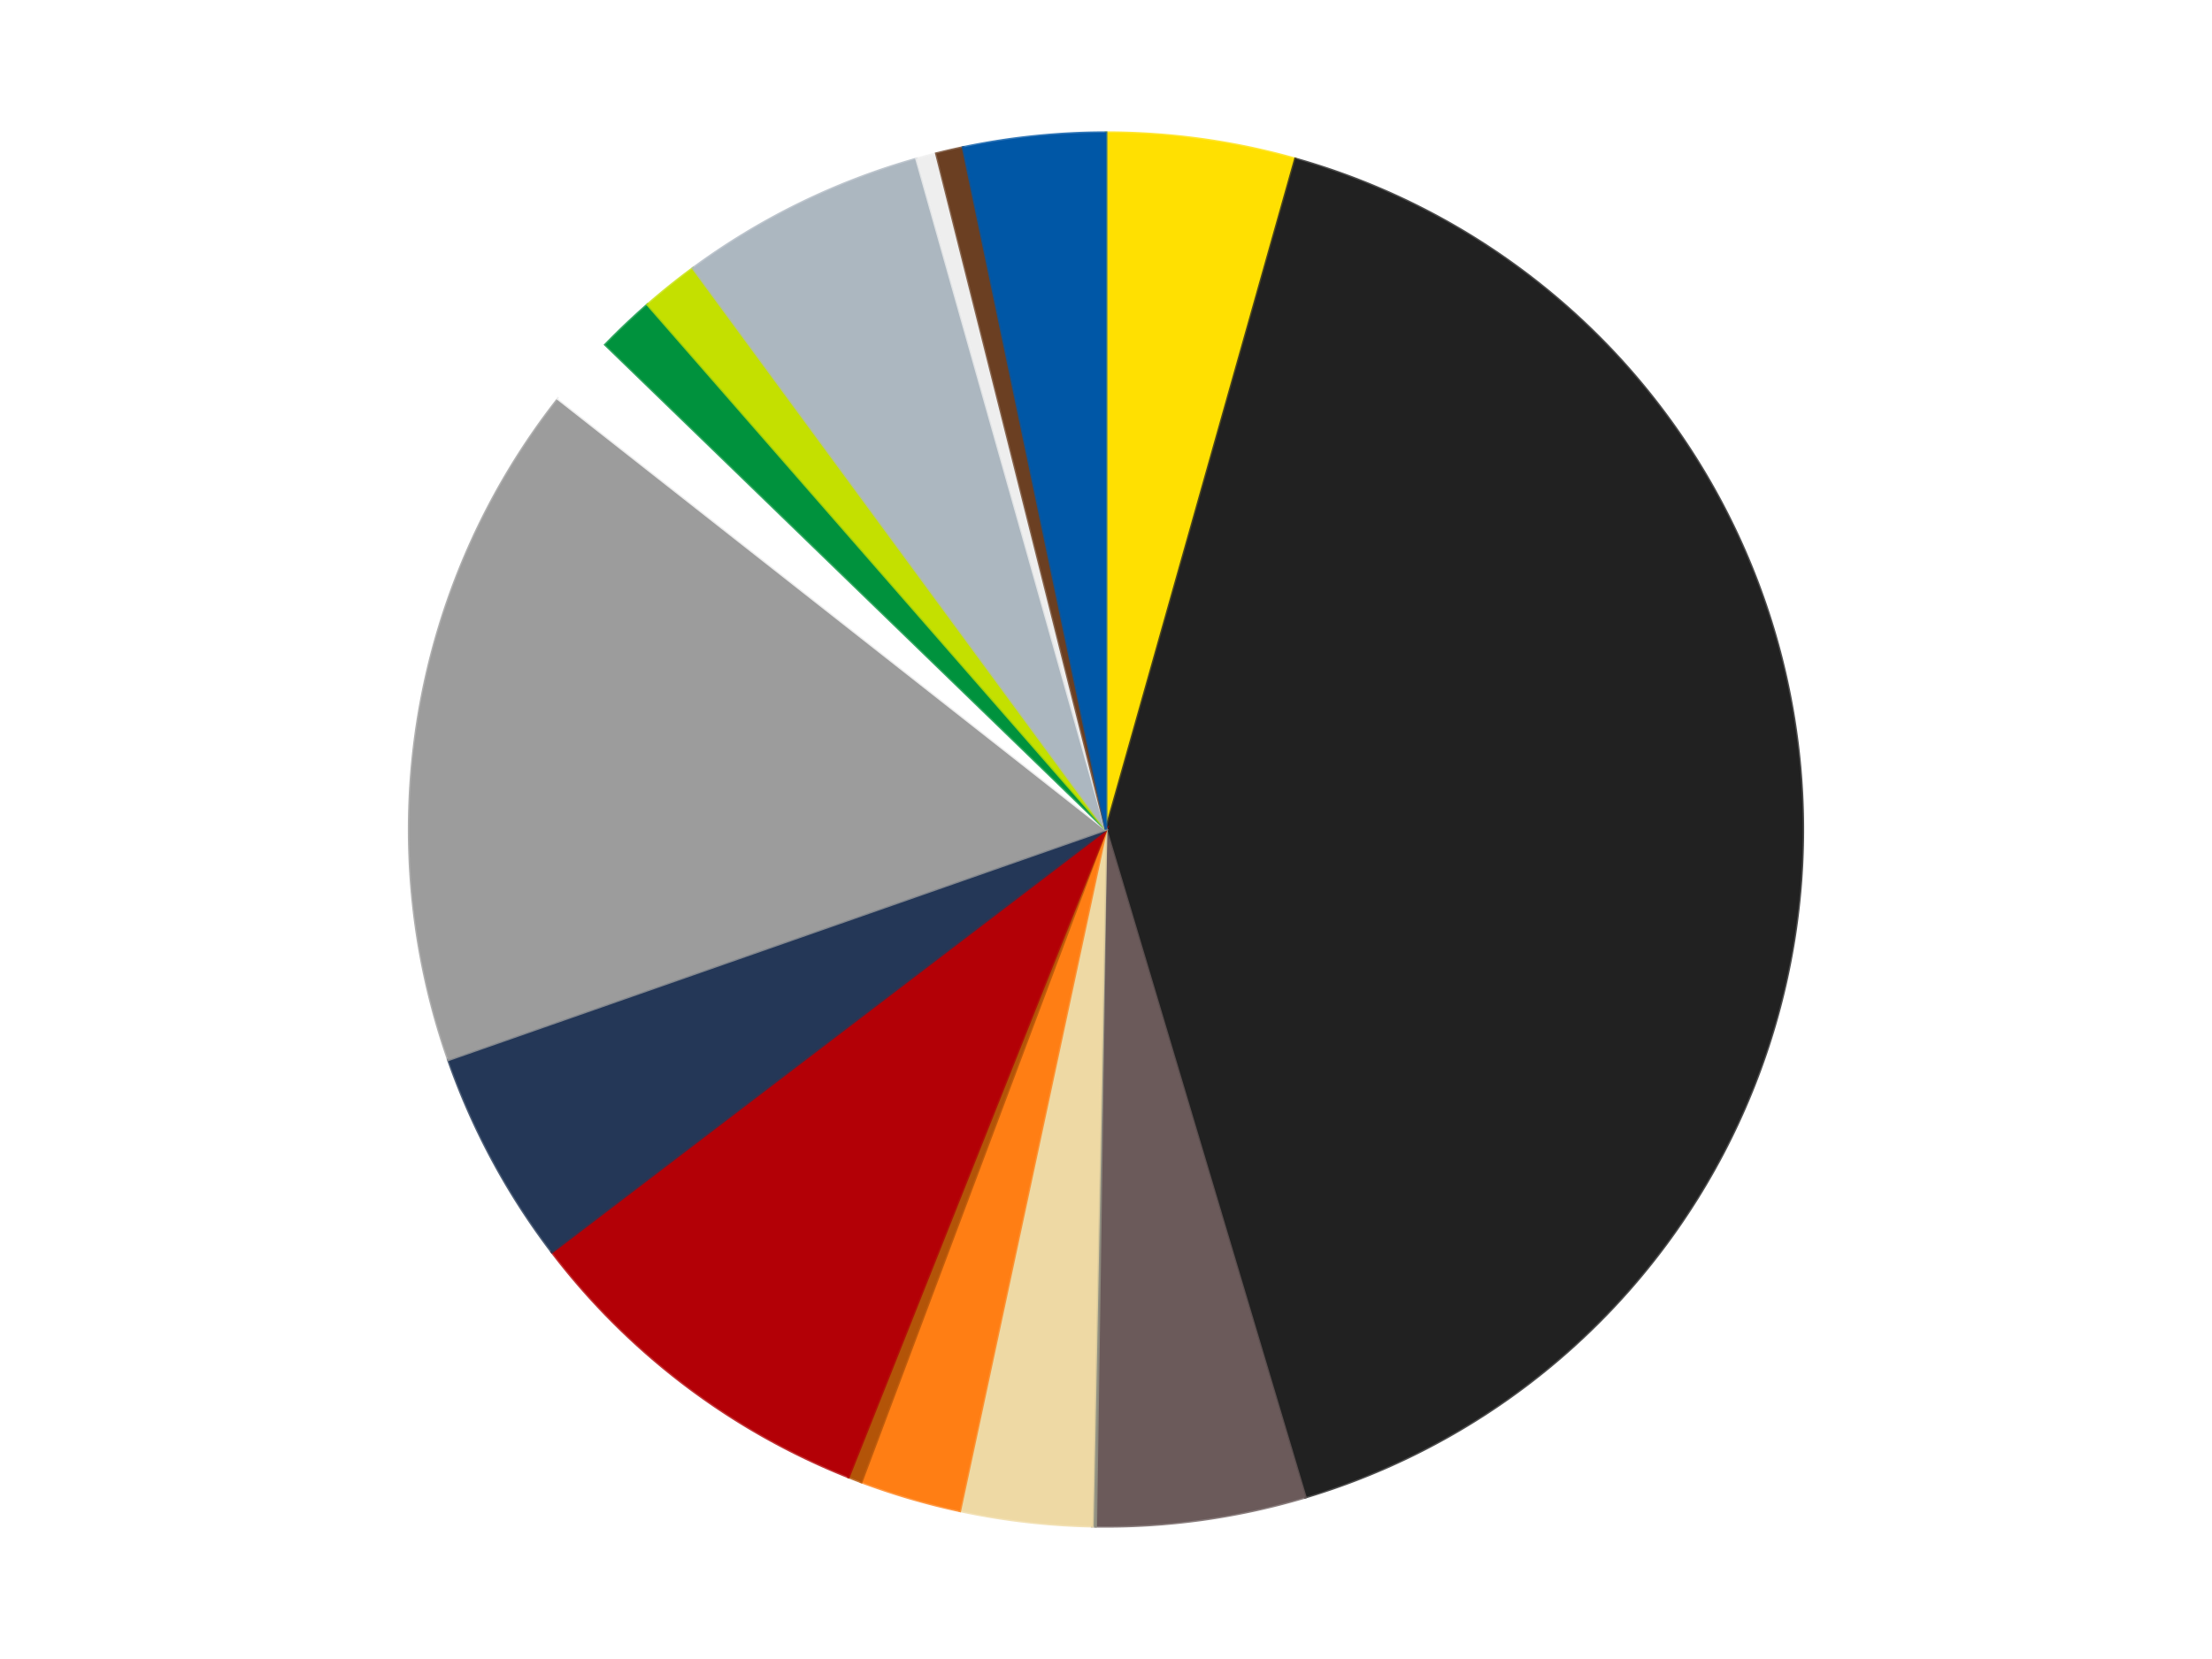
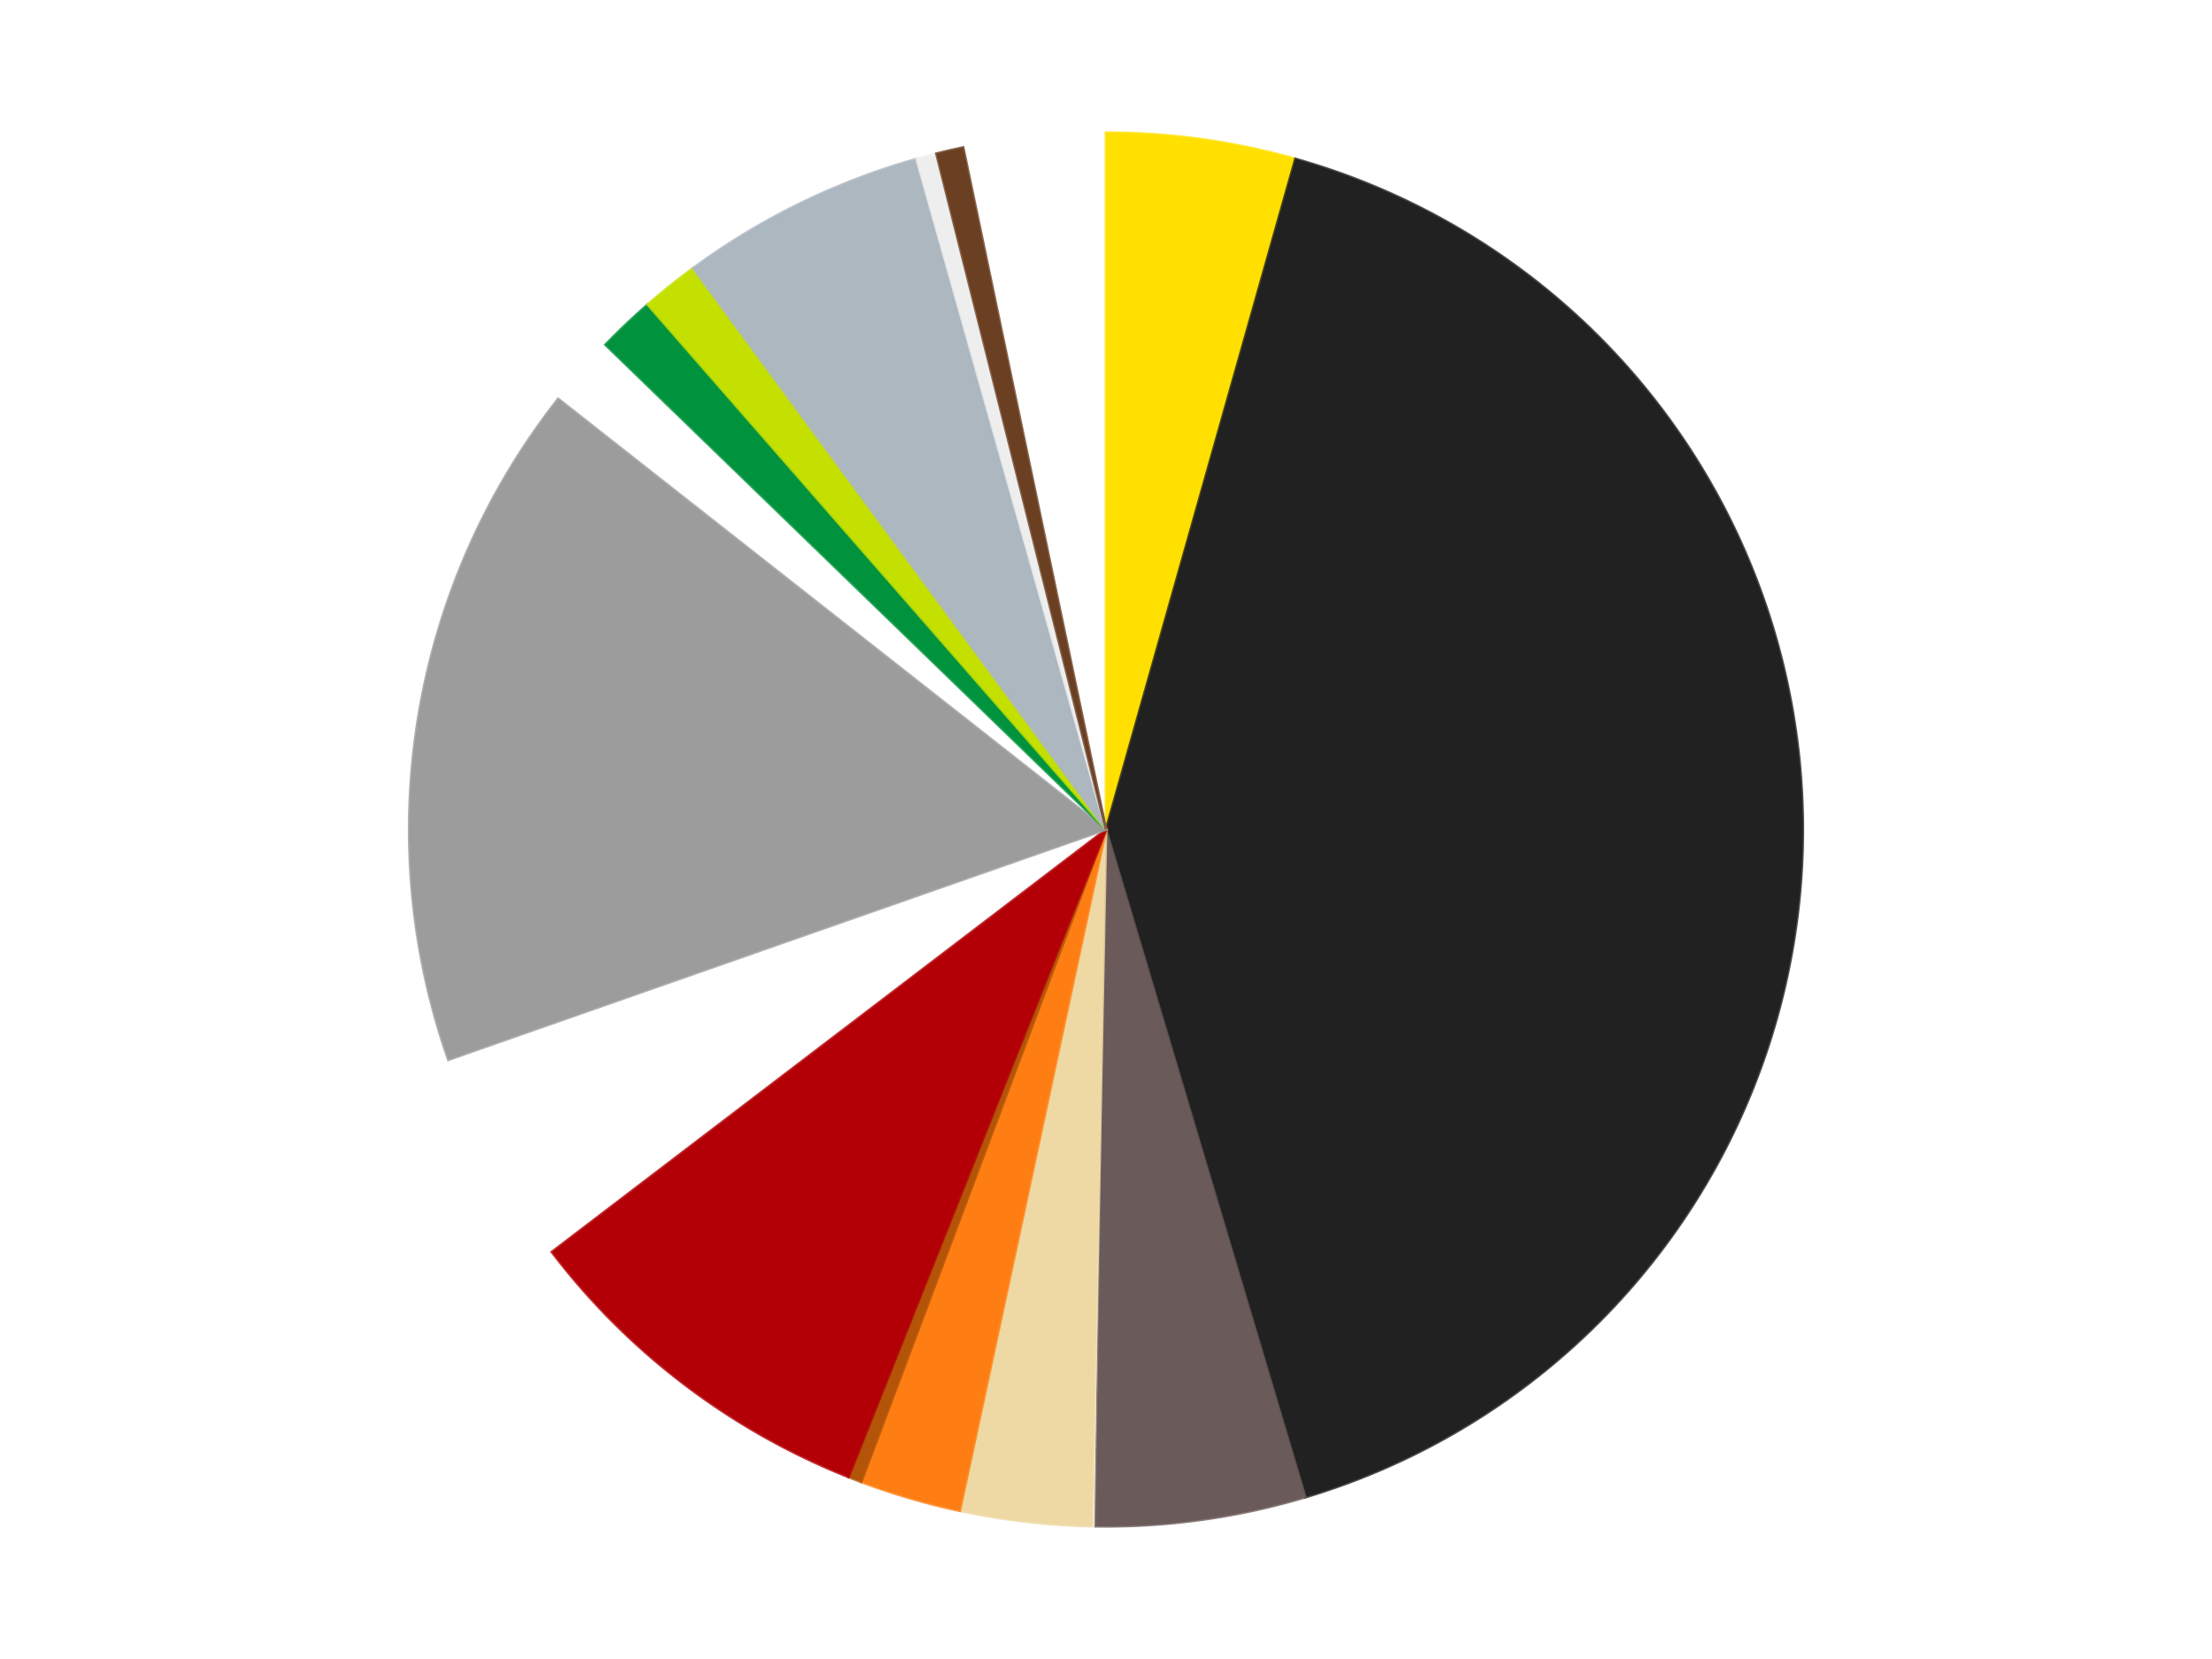
<svg xmlns="http://www.w3.org/2000/svg" xmlns:xlink="http://www.w3.org/1999/xlink" id="chart-ac758e09-df6e-446d-9926-0fa0d8ffc516" class="pygal-chart" viewBox="0 0 800 600">
  <defs>
    <style type="text/css">#chart-ac758e09-df6e-446d-9926-0fa0d8ffc516{-webkit-user-select:none;-webkit-font-smoothing:antialiased;font-family:Consolas,"Liberation Mono",Menlo,Courier,monospace}#chart-ac758e09-df6e-446d-9926-0fa0d8ffc516 .title{font-family:Consolas,"Liberation Mono",Menlo,Courier,monospace;font-size:16px}#chart-ac758e09-df6e-446d-9926-0fa0d8ffc516 .legends .legend text{font-family:Consolas,"Liberation Mono",Menlo,Courier,monospace;font-size:14px}#chart-ac758e09-df6e-446d-9926-0fa0d8ffc516 .axis text{font-family:Consolas,"Liberation Mono",Menlo,Courier,monospace;font-size:10px}#chart-ac758e09-df6e-446d-9926-0fa0d8ffc516 .axis text.major{font-family:Consolas,"Liberation Mono",Menlo,Courier,monospace;font-size:10px}#chart-ac758e09-df6e-446d-9926-0fa0d8ffc516 .text-overlay text.value{font-family:Consolas,"Liberation Mono",Menlo,Courier,monospace;font-size:16px}#chart-ac758e09-df6e-446d-9926-0fa0d8ffc516 .text-overlay text.label{font-family:Consolas,"Liberation Mono",Menlo,Courier,monospace;font-size:10px}#chart-ac758e09-df6e-446d-9926-0fa0d8ffc516 .tooltip{font-family:Consolas,"Liberation Mono",Menlo,Courier,monospace;font-size:14px}#chart-ac758e09-df6e-446d-9926-0fa0d8ffc516 text.no_data{font-family:Consolas,"Liberation Mono",Menlo,Courier,monospace;font-size:64px}
#chart-ac758e09-df6e-446d-9926-0fa0d8ffc516{background-color:transparent}#chart-ac758e09-df6e-446d-9926-0fa0d8ffc516 path,#chart-ac758e09-df6e-446d-9926-0fa0d8ffc516 line,#chart-ac758e09-df6e-446d-9926-0fa0d8ffc516 rect,#chart-ac758e09-df6e-446d-9926-0fa0d8ffc516 circle{-webkit-transition:150ms;-moz-transition:150ms;transition:150ms}#chart-ac758e09-df6e-446d-9926-0fa0d8ffc516 .graph &gt; .background{fill:transparent}#chart-ac758e09-df6e-446d-9926-0fa0d8ffc516 .plot &gt; .background{fill:transparent}#chart-ac758e09-df6e-446d-9926-0fa0d8ffc516 .graph{fill:rgba(0,0,0,.87)}#chart-ac758e09-df6e-446d-9926-0fa0d8ffc516 text.no_data{fill:rgba(0,0,0,1)}#chart-ac758e09-df6e-446d-9926-0fa0d8ffc516 .title{fill:rgba(0,0,0,1)}#chart-ac758e09-df6e-446d-9926-0fa0d8ffc516 .legends .legend text{fill:rgba(0,0,0,.87)}#chart-ac758e09-df6e-446d-9926-0fa0d8ffc516 .legends .legend:hover text{fill:rgba(0,0,0,1)}#chart-ac758e09-df6e-446d-9926-0fa0d8ffc516 .axis .line{stroke:rgba(0,0,0,1)}#chart-ac758e09-df6e-446d-9926-0fa0d8ffc516 .axis .guide.line{stroke:rgba(0,0,0,.54)}#chart-ac758e09-df6e-446d-9926-0fa0d8ffc516 .axis .major.line{stroke:rgba(0,0,0,.87)}#chart-ac758e09-df6e-446d-9926-0fa0d8ffc516 .axis text.major{fill:rgba(0,0,0,1)}#chart-ac758e09-df6e-446d-9926-0fa0d8ffc516 .axis.y .guides:hover .guide.line,#chart-ac758e09-df6e-446d-9926-0fa0d8ffc516 .line-graph .axis.x .guides:hover .guide.line,#chart-ac758e09-df6e-446d-9926-0fa0d8ffc516 .stackedline-graph .axis.x .guides:hover .guide.line,#chart-ac758e09-df6e-446d-9926-0fa0d8ffc516 .xy-graph .axis.x .guides:hover .guide.line{stroke:rgba(0,0,0,1)}#chart-ac758e09-df6e-446d-9926-0fa0d8ffc516 .axis .guides:hover text{fill:rgba(0,0,0,1)}#chart-ac758e09-df6e-446d-9926-0fa0d8ffc516 .reactive{fill-opacity:1.0;stroke-opacity:.8;stroke-width:1}#chart-ac758e09-df6e-446d-9926-0fa0d8ffc516 .ci{stroke:rgba(0,0,0,.87)}#chart-ac758e09-df6e-446d-9926-0fa0d8ffc516 .reactive.active,#chart-ac758e09-df6e-446d-9926-0fa0d8ffc516 .active .reactive{fill-opacity:0.6;stroke-opacity:.9;stroke-width:4}#chart-ac758e09-df6e-446d-9926-0fa0d8ffc516 .ci .reactive.active{stroke-width:1.5}#chart-ac758e09-df6e-446d-9926-0fa0d8ffc516 .series text{fill:rgba(0,0,0,1)}#chart-ac758e09-df6e-446d-9926-0fa0d8ffc516 .tooltip rect{fill:transparent;stroke:rgba(0,0,0,1);-webkit-transition:opacity 150ms;-moz-transition:opacity 150ms;transition:opacity 150ms}#chart-ac758e09-df6e-446d-9926-0fa0d8ffc516 .tooltip .label{fill:rgba(0,0,0,.87)}#chart-ac758e09-df6e-446d-9926-0fa0d8ffc516 .tooltip .label{fill:rgba(0,0,0,.87)}#chart-ac758e09-df6e-446d-9926-0fa0d8ffc516 .tooltip .legend{font-size:.8em;fill:rgba(0,0,0,.54)}#chart-ac758e09-df6e-446d-9926-0fa0d8ffc516 .tooltip .x_label{font-size:.6em;fill:rgba(0,0,0,1)}#chart-ac758e09-df6e-446d-9926-0fa0d8ffc516 .tooltip .xlink{font-size:.5em;text-decoration:underline}#chart-ac758e09-df6e-446d-9926-0fa0d8ffc516 .tooltip .value{font-size:1.5em}#chart-ac758e09-df6e-446d-9926-0fa0d8ffc516 .bound{font-size:.5em}#chart-ac758e09-df6e-446d-9926-0fa0d8ffc516 .max-value{font-size:.75em;fill:rgba(0,0,0,.54)}#chart-ac758e09-df6e-446d-9926-0fa0d8ffc516 .map-element{fill:transparent;stroke:rgba(0,0,0,.54) !important}#chart-ac758e09-df6e-446d-9926-0fa0d8ffc516 .map-element .reactive{fill-opacity:inherit;stroke-opacity:inherit}#chart-ac758e09-df6e-446d-9926-0fa0d8ffc516 .color-0,#chart-ac758e09-df6e-446d-9926-0fa0d8ffc516 .color-0 a:visited{stroke:#F44336;fill:#F44336}#chart-ac758e09-df6e-446d-9926-0fa0d8ffc516 .color-1,#chart-ac758e09-df6e-446d-9926-0fa0d8ffc516 .color-1 a:visited{stroke:#3F51B5;fill:#3F51B5}#chart-ac758e09-df6e-446d-9926-0fa0d8ffc516 .color-2,#chart-ac758e09-df6e-446d-9926-0fa0d8ffc516 .color-2 a:visited{stroke:#009688;fill:#009688}#chart-ac758e09-df6e-446d-9926-0fa0d8ffc516 .color-3,#chart-ac758e09-df6e-446d-9926-0fa0d8ffc516 .color-3 a:visited{stroke:#FFC107;fill:#FFC107}#chart-ac758e09-df6e-446d-9926-0fa0d8ffc516 .color-4,#chart-ac758e09-df6e-446d-9926-0fa0d8ffc516 .color-4 a:visited{stroke:#FF5722;fill:#FF5722}#chart-ac758e09-df6e-446d-9926-0fa0d8ffc516 .color-5,#chart-ac758e09-df6e-446d-9926-0fa0d8ffc516 .color-5 a:visited{stroke:#9C27B0;fill:#9C27B0}#chart-ac758e09-df6e-446d-9926-0fa0d8ffc516 .color-6,#chart-ac758e09-df6e-446d-9926-0fa0d8ffc516 .color-6 a:visited{stroke:#03A9F4;fill:#03A9F4}#chart-ac758e09-df6e-446d-9926-0fa0d8ffc516 .color-7,#chart-ac758e09-df6e-446d-9926-0fa0d8ffc516 .color-7 a:visited{stroke:#8BC34A;fill:#8BC34A}#chart-ac758e09-df6e-446d-9926-0fa0d8ffc516 .color-8,#chart-ac758e09-df6e-446d-9926-0fa0d8ffc516 .color-8 a:visited{stroke:#FF9800;fill:#FF9800}#chart-ac758e09-df6e-446d-9926-0fa0d8ffc516 .color-9,#chart-ac758e09-df6e-446d-9926-0fa0d8ffc516 .color-9 a:visited{stroke:#E91E63;fill:#E91E63}#chart-ac758e09-df6e-446d-9926-0fa0d8ffc516 .color-10,#chart-ac758e09-df6e-446d-9926-0fa0d8ffc516 .color-10 a:visited{stroke:#2196F3;fill:#2196F3}#chart-ac758e09-df6e-446d-9926-0fa0d8ffc516 .color-11,#chart-ac758e09-df6e-446d-9926-0fa0d8ffc516 .color-11 a:visited{stroke:#4CAF50;fill:#4CAF50}#chart-ac758e09-df6e-446d-9926-0fa0d8ffc516 .color-12,#chart-ac758e09-df6e-446d-9926-0fa0d8ffc516 .color-12 a:visited{stroke:#FFEB3B;fill:#FFEB3B}#chart-ac758e09-df6e-446d-9926-0fa0d8ffc516 .color-13,#chart-ac758e09-df6e-446d-9926-0fa0d8ffc516 .color-13 a:visited{stroke:#673AB7;fill:#673AB7}#chart-ac758e09-df6e-446d-9926-0fa0d8ffc516 .color-14,#chart-ac758e09-df6e-446d-9926-0fa0d8ffc516 .color-14 a:visited{stroke:#00BCD4;fill:#00BCD4}#chart-ac758e09-df6e-446d-9926-0fa0d8ffc516 .color-15,#chart-ac758e09-df6e-446d-9926-0fa0d8ffc516 .color-15 a:visited{stroke:#CDDC39;fill:#CDDC39}#chart-ac758e09-df6e-446d-9926-0fa0d8ffc516 .color-16,#chart-ac758e09-df6e-446d-9926-0fa0d8ffc516 .color-16 a:visited{stroke:#9E9E9E;fill:#9E9E9E}#chart-ac758e09-df6e-446d-9926-0fa0d8ffc516 .text-overlay .color-0 text{fill:black}#chart-ac758e09-df6e-446d-9926-0fa0d8ffc516 .text-overlay .color-1 text{fill:black}#chart-ac758e09-df6e-446d-9926-0fa0d8ffc516 .text-overlay .color-2 text{fill:black}#chart-ac758e09-df6e-446d-9926-0fa0d8ffc516 .text-overlay .color-3 text{fill:black}#chart-ac758e09-df6e-446d-9926-0fa0d8ffc516 .text-overlay .color-4 text{fill:black}#chart-ac758e09-df6e-446d-9926-0fa0d8ffc516 .text-overlay .color-5 text{fill:black}#chart-ac758e09-df6e-446d-9926-0fa0d8ffc516 .text-overlay .color-6 text{fill:black}#chart-ac758e09-df6e-446d-9926-0fa0d8ffc516 .text-overlay .color-7 text{fill:black}#chart-ac758e09-df6e-446d-9926-0fa0d8ffc516 .text-overlay .color-8 text{fill:black}#chart-ac758e09-df6e-446d-9926-0fa0d8ffc516 .text-overlay .color-9 text{fill:black}#chart-ac758e09-df6e-446d-9926-0fa0d8ffc516 .text-overlay .color-10 text{fill:black}#chart-ac758e09-df6e-446d-9926-0fa0d8ffc516 .text-overlay .color-11 text{fill:black}#chart-ac758e09-df6e-446d-9926-0fa0d8ffc516 .text-overlay .color-12 text{fill:black}#chart-ac758e09-df6e-446d-9926-0fa0d8ffc516 .text-overlay .color-13 text{fill:black}#chart-ac758e09-df6e-446d-9926-0fa0d8ffc516 .text-overlay .color-14 text{fill:black}#chart-ac758e09-df6e-446d-9926-0fa0d8ffc516 .text-overlay .color-15 text{fill:black}#chart-ac758e09-df6e-446d-9926-0fa0d8ffc516 .text-overlay .color-16 text{fill:black}
#chart-ac758e09-df6e-446d-9926-0fa0d8ffc516 text.no_data{text-anchor:middle}#chart-ac758e09-df6e-446d-9926-0fa0d8ffc516 .guide.line{fill:none}#chart-ac758e09-df6e-446d-9926-0fa0d8ffc516 .centered{text-anchor:middle}#chart-ac758e09-df6e-446d-9926-0fa0d8ffc516 .title{text-anchor:middle}#chart-ac758e09-df6e-446d-9926-0fa0d8ffc516 .legends .legend text{fill-opacity:1}#chart-ac758e09-df6e-446d-9926-0fa0d8ffc516 .axis.x text{text-anchor:middle}#chart-ac758e09-df6e-446d-9926-0fa0d8ffc516 .axis.x:not(.web) text[transform]{text-anchor:start}#chart-ac758e09-df6e-446d-9926-0fa0d8ffc516 .axis.x:not(.web) text[transform].backwards{text-anchor:end}#chart-ac758e09-df6e-446d-9926-0fa0d8ffc516 .axis.y text{text-anchor:end}#chart-ac758e09-df6e-446d-9926-0fa0d8ffc516 .axis.y text[transform].backwards{text-anchor:start}#chart-ac758e09-df6e-446d-9926-0fa0d8ffc516 .axis.y2 text{text-anchor:start}#chart-ac758e09-df6e-446d-9926-0fa0d8ffc516 .axis.y2 text[transform].backwards{text-anchor:end}#chart-ac758e09-df6e-446d-9926-0fa0d8ffc516 .axis .guide.line{stroke-dasharray:4,4;stroke:black}#chart-ac758e09-df6e-446d-9926-0fa0d8ffc516 .axis .major.guide.line{stroke-dasharray:6,6;stroke:black}#chart-ac758e09-df6e-446d-9926-0fa0d8ffc516 .horizontal .axis.y .guide.line,#chart-ac758e09-df6e-446d-9926-0fa0d8ffc516 .horizontal .axis.y2 .guide.line,#chart-ac758e09-df6e-446d-9926-0fa0d8ffc516 .vertical .axis.x .guide.line{opacity:0}#chart-ac758e09-df6e-446d-9926-0fa0d8ffc516 .horizontal .axis.always_show .guide.line,#chart-ac758e09-df6e-446d-9926-0fa0d8ffc516 .vertical .axis.always_show .guide.line{opacity:1 !important}#chart-ac758e09-df6e-446d-9926-0fa0d8ffc516 .axis.y .guides:hover .guide.line,#chart-ac758e09-df6e-446d-9926-0fa0d8ffc516 .axis.y2 .guides:hover .guide.line,#chart-ac758e09-df6e-446d-9926-0fa0d8ffc516 .axis.x .guides:hover .guide.line{opacity:1}#chart-ac758e09-df6e-446d-9926-0fa0d8ffc516 .axis .guides:hover text{opacity:1}#chart-ac758e09-df6e-446d-9926-0fa0d8ffc516 .nofill{fill:none}#chart-ac758e09-df6e-446d-9926-0fa0d8ffc516 .subtle-fill{fill-opacity:.2}#chart-ac758e09-df6e-446d-9926-0fa0d8ffc516 .dot{stroke-width:1px;fill-opacity:1;stroke-opacity:1}#chart-ac758e09-df6e-446d-9926-0fa0d8ffc516 .dot.active{stroke-width:5px}#chart-ac758e09-df6e-446d-9926-0fa0d8ffc516 .dot.negative{fill:transparent}#chart-ac758e09-df6e-446d-9926-0fa0d8ffc516 text,#chart-ac758e09-df6e-446d-9926-0fa0d8ffc516 tspan{stroke:none !important}#chart-ac758e09-df6e-446d-9926-0fa0d8ffc516 .series text.active{opacity:1}#chart-ac758e09-df6e-446d-9926-0fa0d8ffc516 .tooltip rect{fill-opacity:.95;stroke-width:.5}#chart-ac758e09-df6e-446d-9926-0fa0d8ffc516 .tooltip text{fill-opacity:1}#chart-ac758e09-df6e-446d-9926-0fa0d8ffc516 .showable{visibility:hidden}#chart-ac758e09-df6e-446d-9926-0fa0d8ffc516 .showable.shown{visibility:visible}#chart-ac758e09-df6e-446d-9926-0fa0d8ffc516 .gauge-background{fill:rgba(229,229,229,1);stroke:none}#chart-ac758e09-df6e-446d-9926-0fa0d8ffc516 .bg-lines{stroke:transparent;stroke-width:2px}</style>
    <script type="text/javascript">window.pygal = window.pygal || {};window.pygal.config = window.pygal.config || {};window.pygal.config['ac758e09-df6e-446d-9926-0fa0d8ffc516'] = {"allow_interruptions": false, "box_mode": "extremes", "classes": ["pygal-chart"], "css": ["file://style.css", "file://graph.css"], "defs": [], "disable_xml_declaration": false, "dots_size": 2.5, "dynamic_print_values": false, "explicit_size": false, "fill": false, "force_uri_protocol": "https", "formatter": null, "half_pie": false, "height": 600, "include_x_axis": false, "inner_radius": 0, "interpolate": null, "interpolation_parameters": {}, "interpolation_precision": 250, "inverse_y_axis": false, "js": ["//kozea.github.io/pygal.js/2.0.x/pygal-tooltips.min.js"], "legend_at_bottom": false, "legend_at_bottom_columns": null, "legend_box_size": 12, "logarithmic": false, "margin": 20, "margin_bottom": null, "margin_left": null, "margin_right": null, "margin_top": null, "max_scale": 16, "min_scale": 4, "missing_value_fill_truncation": "x", "no_data_text": "No data", "no_prefix": false, "order_min": null, "pretty_print": false, "print_labels": false, "print_values": false, "print_values_position": "center", "print_zeroes": true, "range": null, "reverse_direction": false, "rounded_bars": null, "secondary_range": null, "show_dots": true, "show_legend": false, "show_minor_x_labels": true, "show_minor_y_labels": true, "show_only_major_dots": false, "show_x_guides": false, "show_x_labels": true, "show_y_guides": true, "show_y_labels": true, "spacing": 10, "stack_from_top": false, "strict": false, "stroke": true, "stroke_style": null, "style": {"background": "transparent", "ci_colors": [], "colors": ["#F44336", "#3F51B5", "#009688", "#FFC107", "#FF5722", "#9C27B0", "#03A9F4", "#8BC34A", "#FF9800", "#E91E63", "#2196F3", "#4CAF50", "#FFEB3B", "#673AB7", "#00BCD4", "#CDDC39", "#9E9E9E", "#607D8B"], "dot_opacity": "1", "font_family": "Consolas, \"Liberation Mono\", Menlo, Courier, monospace", "foreground": "rgba(0, 0, 0, .87)", "foreground_strong": "rgba(0, 0, 0, 1)", "foreground_subtle": "rgba(0, 0, 0, .54)", "guide_stroke_color": "black", "guide_stroke_dasharray": "4,4", "label_font_family": "Consolas, \"Liberation Mono\", Menlo, Courier, monospace", "label_font_size": 10, "legend_font_family": "Consolas, \"Liberation Mono\", Menlo, Courier, monospace", "legend_font_size": 14, "major_guide_stroke_color": "black", "major_guide_stroke_dasharray": "6,6", "major_label_font_family": "Consolas, \"Liberation Mono\", Menlo, Courier, monospace", "major_label_font_size": 10, "no_data_font_family": "Consolas, \"Liberation Mono\", Menlo, Courier, monospace", "no_data_font_size": 64, "opacity": "1.0", "opacity_hover": "0.6", "plot_background": "transparent", "stroke_opacity": ".8", "stroke_opacity_hover": ".9", "stroke_width": "1", "stroke_width_hover": "4", "title_font_family": "Consolas, \"Liberation Mono\", Menlo, Courier, monospace", "title_font_size": 16, "tooltip_font_family": "Consolas, \"Liberation Mono\", Menlo, Courier, monospace", "tooltip_font_size": 14, "transition": "150ms", "value_background": "rgba(229, 229, 229, 1)", "value_colors": [], "value_font_family": "Consolas, \"Liberation Mono\", Menlo, Courier, monospace", "value_font_size": 16, "value_label_font_family": "Consolas, \"Liberation Mono\", Menlo, Courier, monospace", "value_label_font_size": 10}, "title": null, "tooltip_border_radius": 0, "tooltip_fancy_mode": true, "truncate_label": null, "truncate_legend": null, "width": 800, "x_label_rotation": 0, "x_labels": null, "x_labels_major": null, "x_labels_major_count": null, "x_labels_major_every": null, "x_title": null, "xrange": null, "y_label_rotation": 0, "y_labels": null, "y_labels_major": null, "y_labels_major_count": null, "y_labels_major_every": null, "y_title": null, "zero": 0, "legends": ["Yellow", "Black", "Dark Gray", "Trans-Black", "Tan", "Orange", "Dark Orange", "Red", "Dark Blue", "Light Gray", "White", "Green", "Lime", "Pearl Light Gray", "Trans-Clear", "Brown", "Blue"]}</script>
    <script type="text/javascript" xlink:href="https://kozea.github.io/pygal.js/2.0.x/pygal-tooltips.min.js" />
  </defs>
  <title>Pygal</title>
  <g class="graph pie-graph vertical">
    <rect x="0" y="0" width="800" height="600" class="background" />
    <g transform="translate(20, 20)" class="plot">
      <rect x="0" y="0" width="760" height="560" class="background" />
      <g class="series serie-0 color-0">
        <g class="slices">
          <g class="slice" style="fill: #FFE001; stroke: #FFE001">
            <path d="M380 28 A252 252 0 0 1 448.507 37.491 L380 280 A0 0 0 0 0 380 280 z" class="slice reactive tooltip-trigger" />
            <desc class="value">56</desc>
            <desc class="x centered">397.29040083243683</desc>
            <desc class="y centered">155.1919792679426</desc>
          </g>
        </g>
      </g>
      <g class="series serie-1 color-1">
        <g class="slices">
          <g class="slice" style="fill: #212121; stroke: #212121">
            <path d="M448.507 37.491 A252 252 0 0 1 452.077 521.472 L380 280 A0 0 0 0 0 380 280 z" class="slice reactive tooltip-trigger" />
            <desc class="value">524</desc>
            <desc class="x centered">505.99657374937027</desc>
            <desc class="y centered">279.0708049615386</desc>
          </g>
        </g>
      </g>
      <g class="series serie-2 color-2">
        <g class="slices">
          <g class="slice" style="fill: #6B5A5A; stroke: #6B5A5A">
            <path d="M452.077 521.472 A252 252 0 0 1 376.283 531.973 L380 280 A0 0 0 0 0 380 280 z" class="slice reactive tooltip-trigger" />
            <desc class="value">62</desc>
            <desc class="x centered">397.2904008324369</desc>
            <desc class="y centered">404.8080207320574</desc>
          </g>
        </g>
      </g>
      <g class="series serie-3 color-3">
        <g class="slices">
          <g class="slice" style="fill: #939484; stroke: #939484">
-             <path d="M376.283 531.973 A252 252 0 0 1 375.045 531.951 L380 280 A0 0 0 0 0 380 280 z" class="slice reactive tooltip-trigger" />
            <desc class="value">1</desc>
            <desc class="x centered">377.83196558632216</desc>
            <desc class="y centered">405.9813463445327</desc>
          </g>
        </g>
      </g>
      <g class="series serie-4 color-4">
        <g class="slices">
          <g class="slice" style="fill: #EED9A4; stroke: #EED9A4">
            <path d="M375.045 531.951 A252 252 0 0 1 327.122 526.39 L380 280 A0 0 0 0 0 380 280 z" class="slice reactive tooltip-trigger" />
            <desc class="value">39</desc>
            <desc class="x centered">365.47484444381973</desc>
            <desc class="y centered">405.1599770536443</desc>
          </g>
        </g>
      </g>
      <g class="series serie-5 color-5">
        <g class="slices">
          <g class="slice" style="fill: #FF7E14; stroke: #FF7E14">
            <path d="M327.122 526.39 A252 252 0 0 1 291.487 515.944 L380 280 A0 0 0 0 0 380 280 z" class="slice reactive tooltip-trigger" />
            <desc class="value">30</desc>
            <desc class="x centered">344.55573557522814</desc>
            <desc class="y centered">400.91196847039936</desc>
          </g>
        </g>
      </g>
      <g class="series serie-6 color-6">
        <g class="slices">
          <g class="slice" style="fill: #B35408; stroke: #B35408">
            <path d="M291.487 515.944 A252 252 0 0 1 286.864 514.157 L380 280 A0 0 0 0 0 380 280 z" class="slice reactive tooltip-trigger" />
            <desc class="value">4</desc>
            <desc class="x centered">334.585503228303</desc>
            <desc class="y centered">397.53094691600813</desc>
          </g>
        </g>
      </g>
      <g class="series serie-7 color-7">
        <g class="slices">
          <g class="slice" style="fill: #B30006; stroke: #B30006">
-             <path d="M286.864 514.157 A252 252 0 0 1 179.605 432.793 L380 280 A0 0 0 0 0 380 280 z" class="slice reactive tooltip-trigger" />
+             <path d="M286.864 514.157 A252 252 0 0 1 179.605 432.793 L380 280 z" class="slice reactive tooltip-trigger" />
            <desc class="value">110</desc>
            <desc class="x centered">303.85012037560165</desc>
            <desc class="y centered">380.3852371277253</desc>
          </g>
        </g>
      </g>
      <g class="series serie-8 color-8">
        <g class="slices">
          <g class="slice" style="fill: #243757; stroke: #243757">
-             <path d="M179.605 432.793 A252 252 0 0 1 142.156 363.272 L380 280 A0 0 0 0 0 380 280 z" class="slice reactive tooltip-trigger" />
            <desc class="value">64</desc>
            <desc class="x centered">269.0701340030222</desc>
            <desc class="y centered">339.75420344956956</desc>
          </g>
        </g>
      </g>
      <g class="series serie-9 color-9">
        <g class="slices">
          <g class="slice" style="fill: #9C9C9C; stroke: #9C9C9C">
            <path d="M142.156 363.272 A252 252 0 0 1 181.88 124.268 L380 280 A0 0 0 0 0 380 280 z" class="slice reactive tooltip-trigger" />
            <desc class="value">204</desc>
            <desc class="x centered">255.70508582373736</desc>
            <desc class="y centered">259.3414833563611</desc>
          </g>
        </g>
      </g>
      <g class="series serie-10 color-10">
        <g class="slices">
          <g class="slice" style="fill: #FFFFFF; stroke: #FFFFFF">
-             <path d="M181.88 124.268 A252 252 0 0 1 198.985 104.679 L380 280 A0 0 0 0 0 380 280 z" class="slice reactive tooltip-trigger" />
            <desc class="value">21</desc>
            <desc class="x centered">285.0897091639657</desc>
            <desc class="y centered">197.12638119751628</desc>
          </g>
        </g>
      </g>
      <g class="series serie-11 color-11">
        <g class="slices">
          <g class="slice" style="fill: #00923D; stroke: #00923D">
            <path d="M198.985 104.679 A252 252 0 0 1 214.253 90.179 L380 280 A0 0 0 0 0 380 280 z" class="slice reactive tooltip-trigger" />
            <desc class="value">17</desc>
            <desc class="x centered">293.2336283407651</desc>
            <desc class="y centered">188.63481653774497</desc>
          </g>
        </g>
      </g>
      <g class="series serie-12 color-12">
        <g class="slices">
          <g class="slice" style="fill: #C4E000; stroke: #C4E000">
            <path d="M214.253 90.179 A252 252 0 0 1 230.678 77.005 L380 280 A0 0 0 0 0 380 280 z" class="slice reactive tooltip-trigger" />
            <desc class="value">17</desc>
            <desc class="x centered">301.1638408675969</desc>
            <desc class="y centered">181.7103260090338</desc>
          </g>
        </g>
      </g>
      <g class="series serie-13 color-13">
        <g class="slices">
          <g class="slice" style="fill: #ACB7C0; stroke: #ACB7C0">
            <path d="M230.678 77.005 A252 252 0 0 1 311.493 37.491 L380 280 A0 0 0 0 0 380 280 z" class="slice reactive tooltip-trigger" />
            <desc class="value">73</desc>
            <desc class="x centered">324.6539072191873</desc>
            <desc class="y centered">166.80631636925284</desc>
          </g>
        </g>
      </g>
      <g class="series serie-14 color-14">
        <g class="slices">
          <g class="slice" style="fill: #EEEEEE; stroke: #EEEEEE">
            <path d="M311.493 37.491 A252 252 0 0 1 318.675 35.576 L380 280 A0 0 0 0 0 380 280 z" class="slice reactive tooltip-trigger" />
            <desc class="value">6</desc>
            <desc class="x centered">347.5384151824044</desc>
            <desc class="y centered">158.25335523666354</desc>
          </g>
        </g>
      </g>
      <g class="series serie-15 color-15">
        <g class="slices">
          <g class="slice" style="fill: #6B3F22; stroke: #6B3F22">
            <path d="M318.675 35.576 A252 252 0 0 1 328.334 33.353 L380 280 A0 0 0 0 0 380 280 z" class="slice reactive tooltip-trigger" />
            <desc class="value">8</desc>
            <desc class="x centered">351.7467136555295</desc>
            <desc class="y centered">157.20850269364183</desc>
          </g>
        </g>
      </g>
      <g class="series serie-16 color-16">
        <g class="slices">
          <g class="slice" style="fill: #0057A6; stroke: #0057A6">
-             <path d="M328.334 33.353 A252 252 0 0 1 380 28 L380 280 A0 0 0 0 0 380 280 z" class="slice reactive tooltip-trigger" />
            <desc class="value">42</desc>
            <desc class="x centered">367.0142505243832</desc>
            <desc class="y centered">154.67095184851792</desc>
          </g>
        </g>
      </g>
    </g>
    <g class="titles" />
    <g transform="translate(20, 20)" class="plot overlay">
      <g class="series serie-0 color-0" />
      <g class="series serie-1 color-1" />
      <g class="series serie-2 color-2" />
      <g class="series serie-3 color-3" />
      <g class="series serie-4 color-4" />
      <g class="series serie-5 color-5" />
      <g class="series serie-6 color-6" />
      <g class="series serie-7 color-7" />
      <g class="series serie-8 color-8" />
      <g class="series serie-9 color-9" />
      <g class="series serie-10 color-10" />
      <g class="series serie-11 color-11" />
      <g class="series serie-12 color-12" />
      <g class="series serie-13 color-13" />
      <g class="series serie-14 color-14" />
      <g class="series serie-15 color-15" />
      <g class="series serie-16 color-16" />
    </g>
    <g transform="translate(20, 20)" class="plot text-overlay">
      <g class="series serie-0 color-0" />
      <g class="series serie-1 color-1" />
      <g class="series serie-2 color-2" />
      <g class="series serie-3 color-3" />
      <g class="series serie-4 color-4" />
      <g class="series serie-5 color-5" />
      <g class="series serie-6 color-6" />
      <g class="series serie-7 color-7" />
      <g class="series serie-8 color-8" />
      <g class="series serie-9 color-9" />
      <g class="series serie-10 color-10" />
      <g class="series serie-11 color-11" />
      <g class="series serie-12 color-12" />
      <g class="series serie-13 color-13" />
      <g class="series serie-14 color-14" />
      <g class="series serie-15 color-15" />
      <g class="series serie-16 color-16" />
    </g>
    <g transform="translate(20, 20)" class="plot tooltip-overlay">
      <g transform="translate(0 0)" style="opacity: 0" class="tooltip">
-         <rect rx="0" ry="0" width="0" height="0" class="tooltip-box" />
        <g class="text" />
      </g>
    </g>
  </g>
</svg>